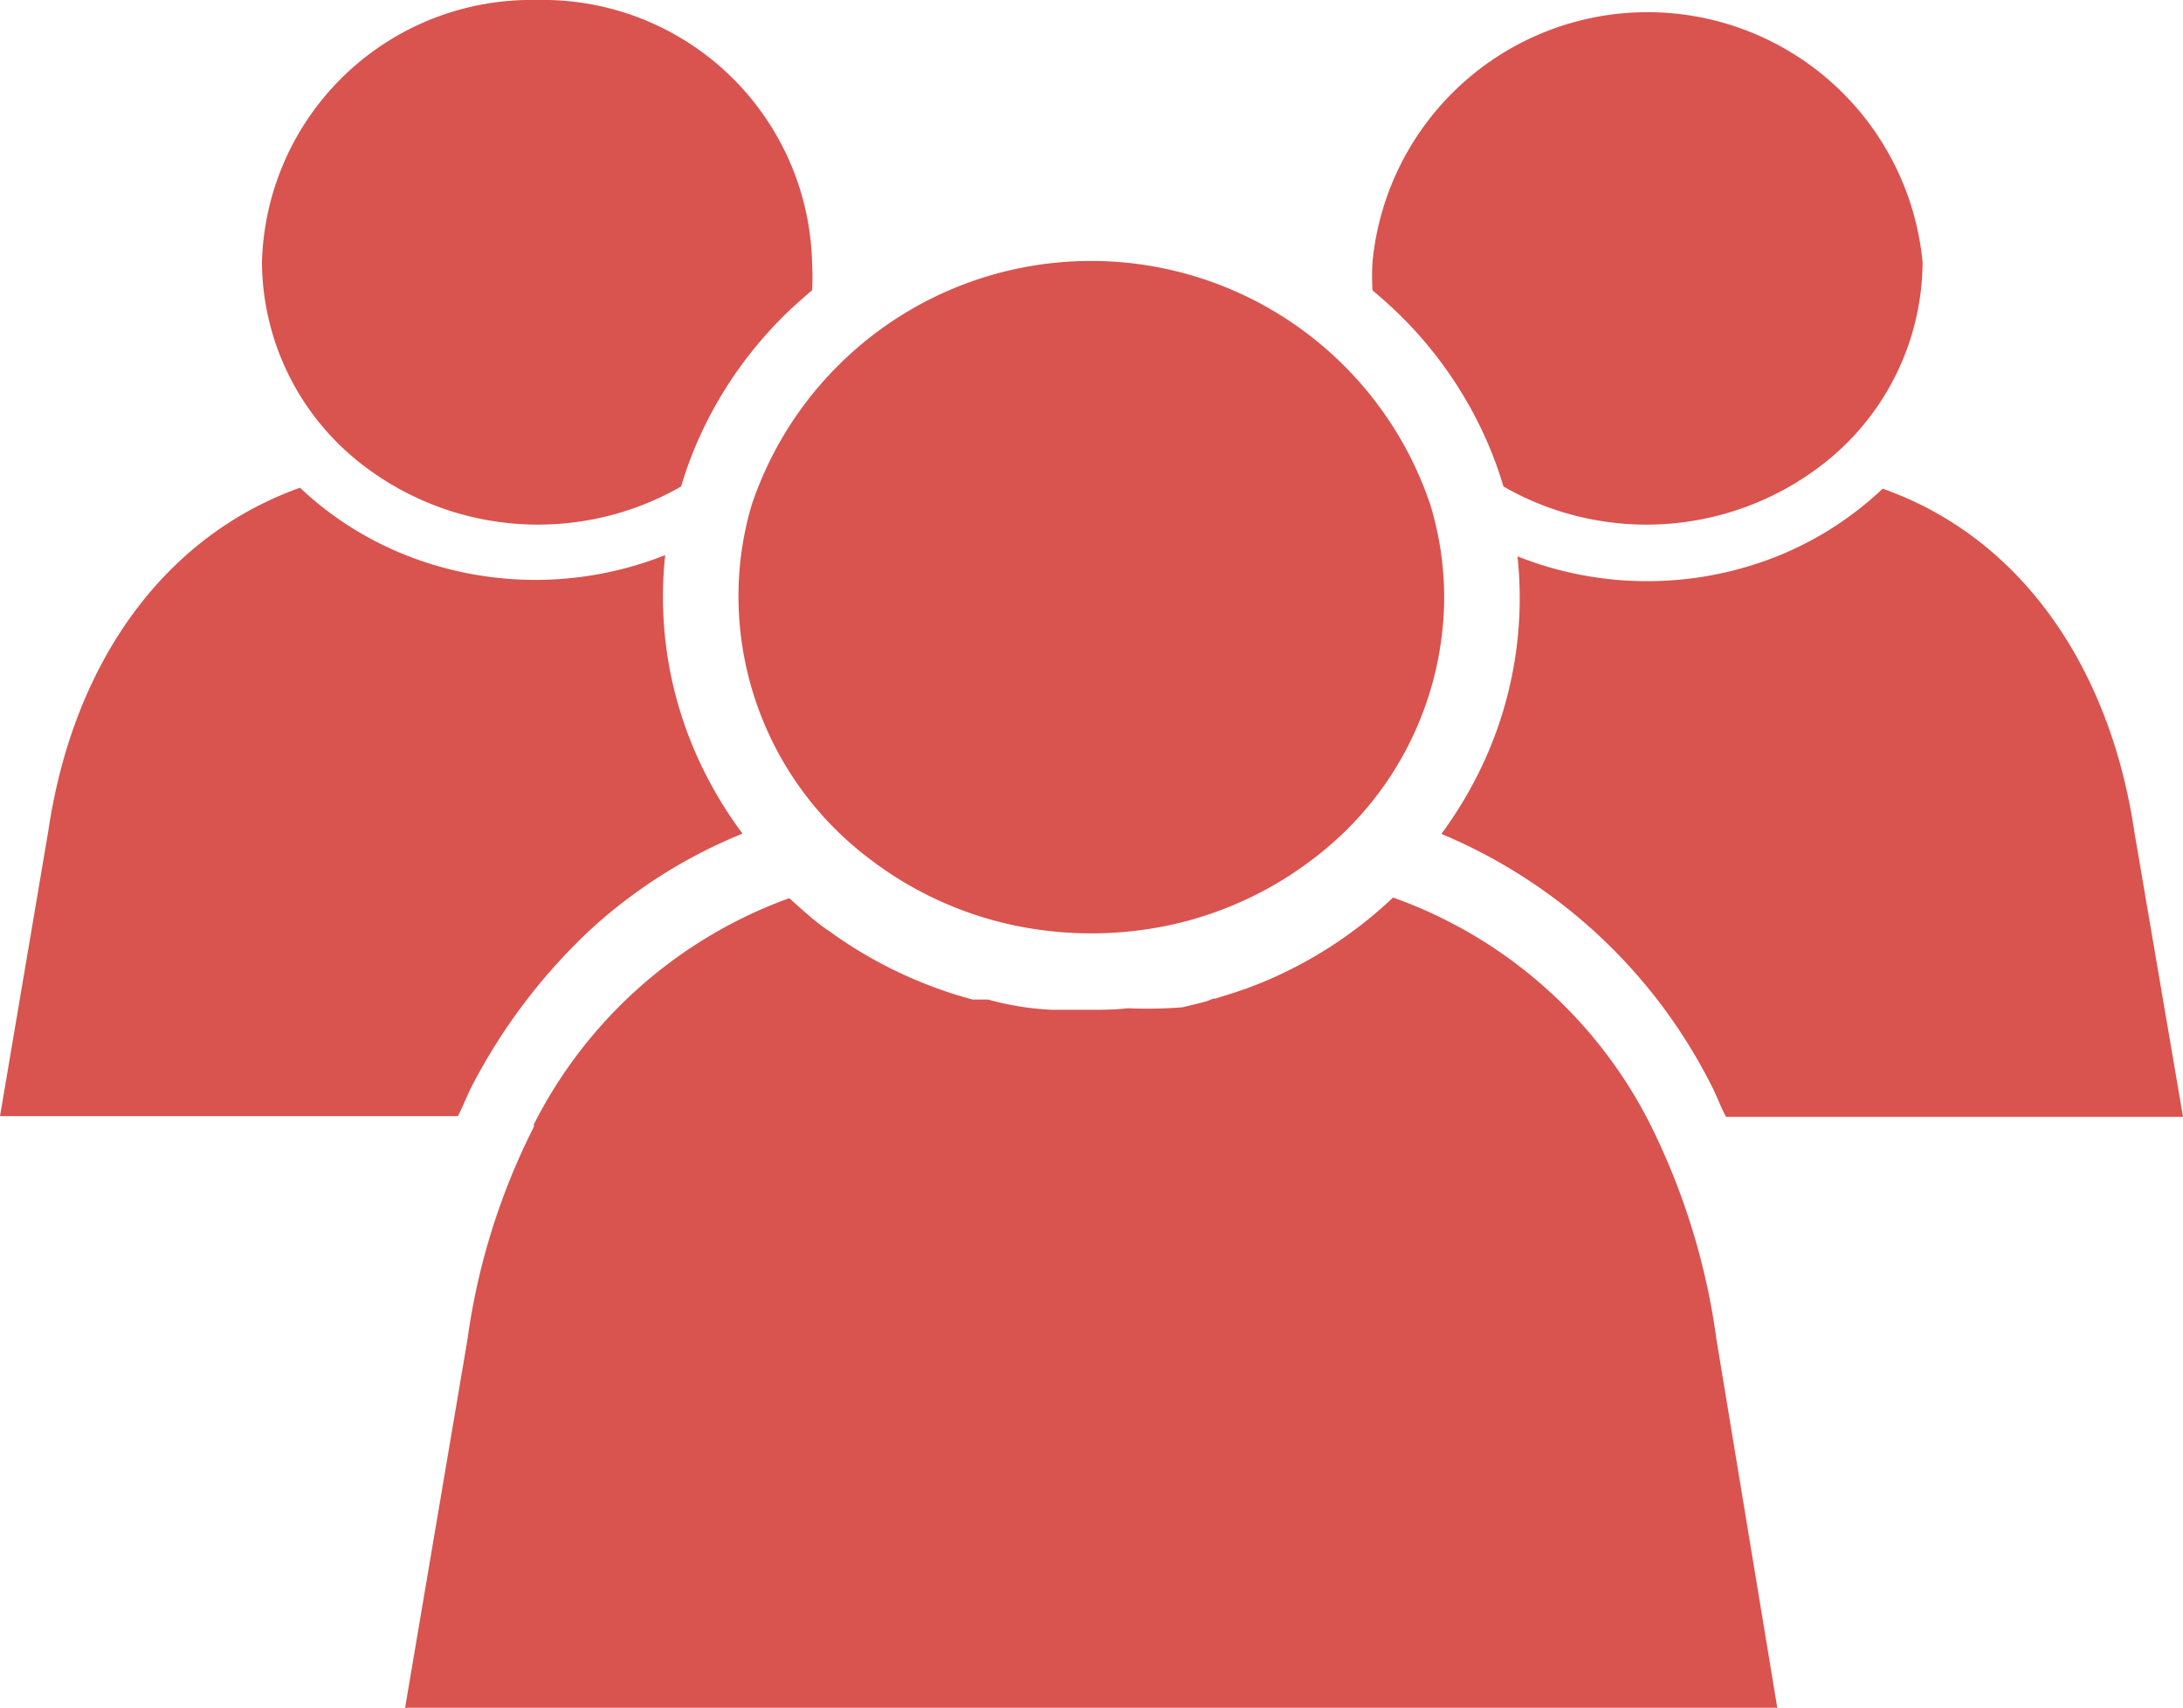
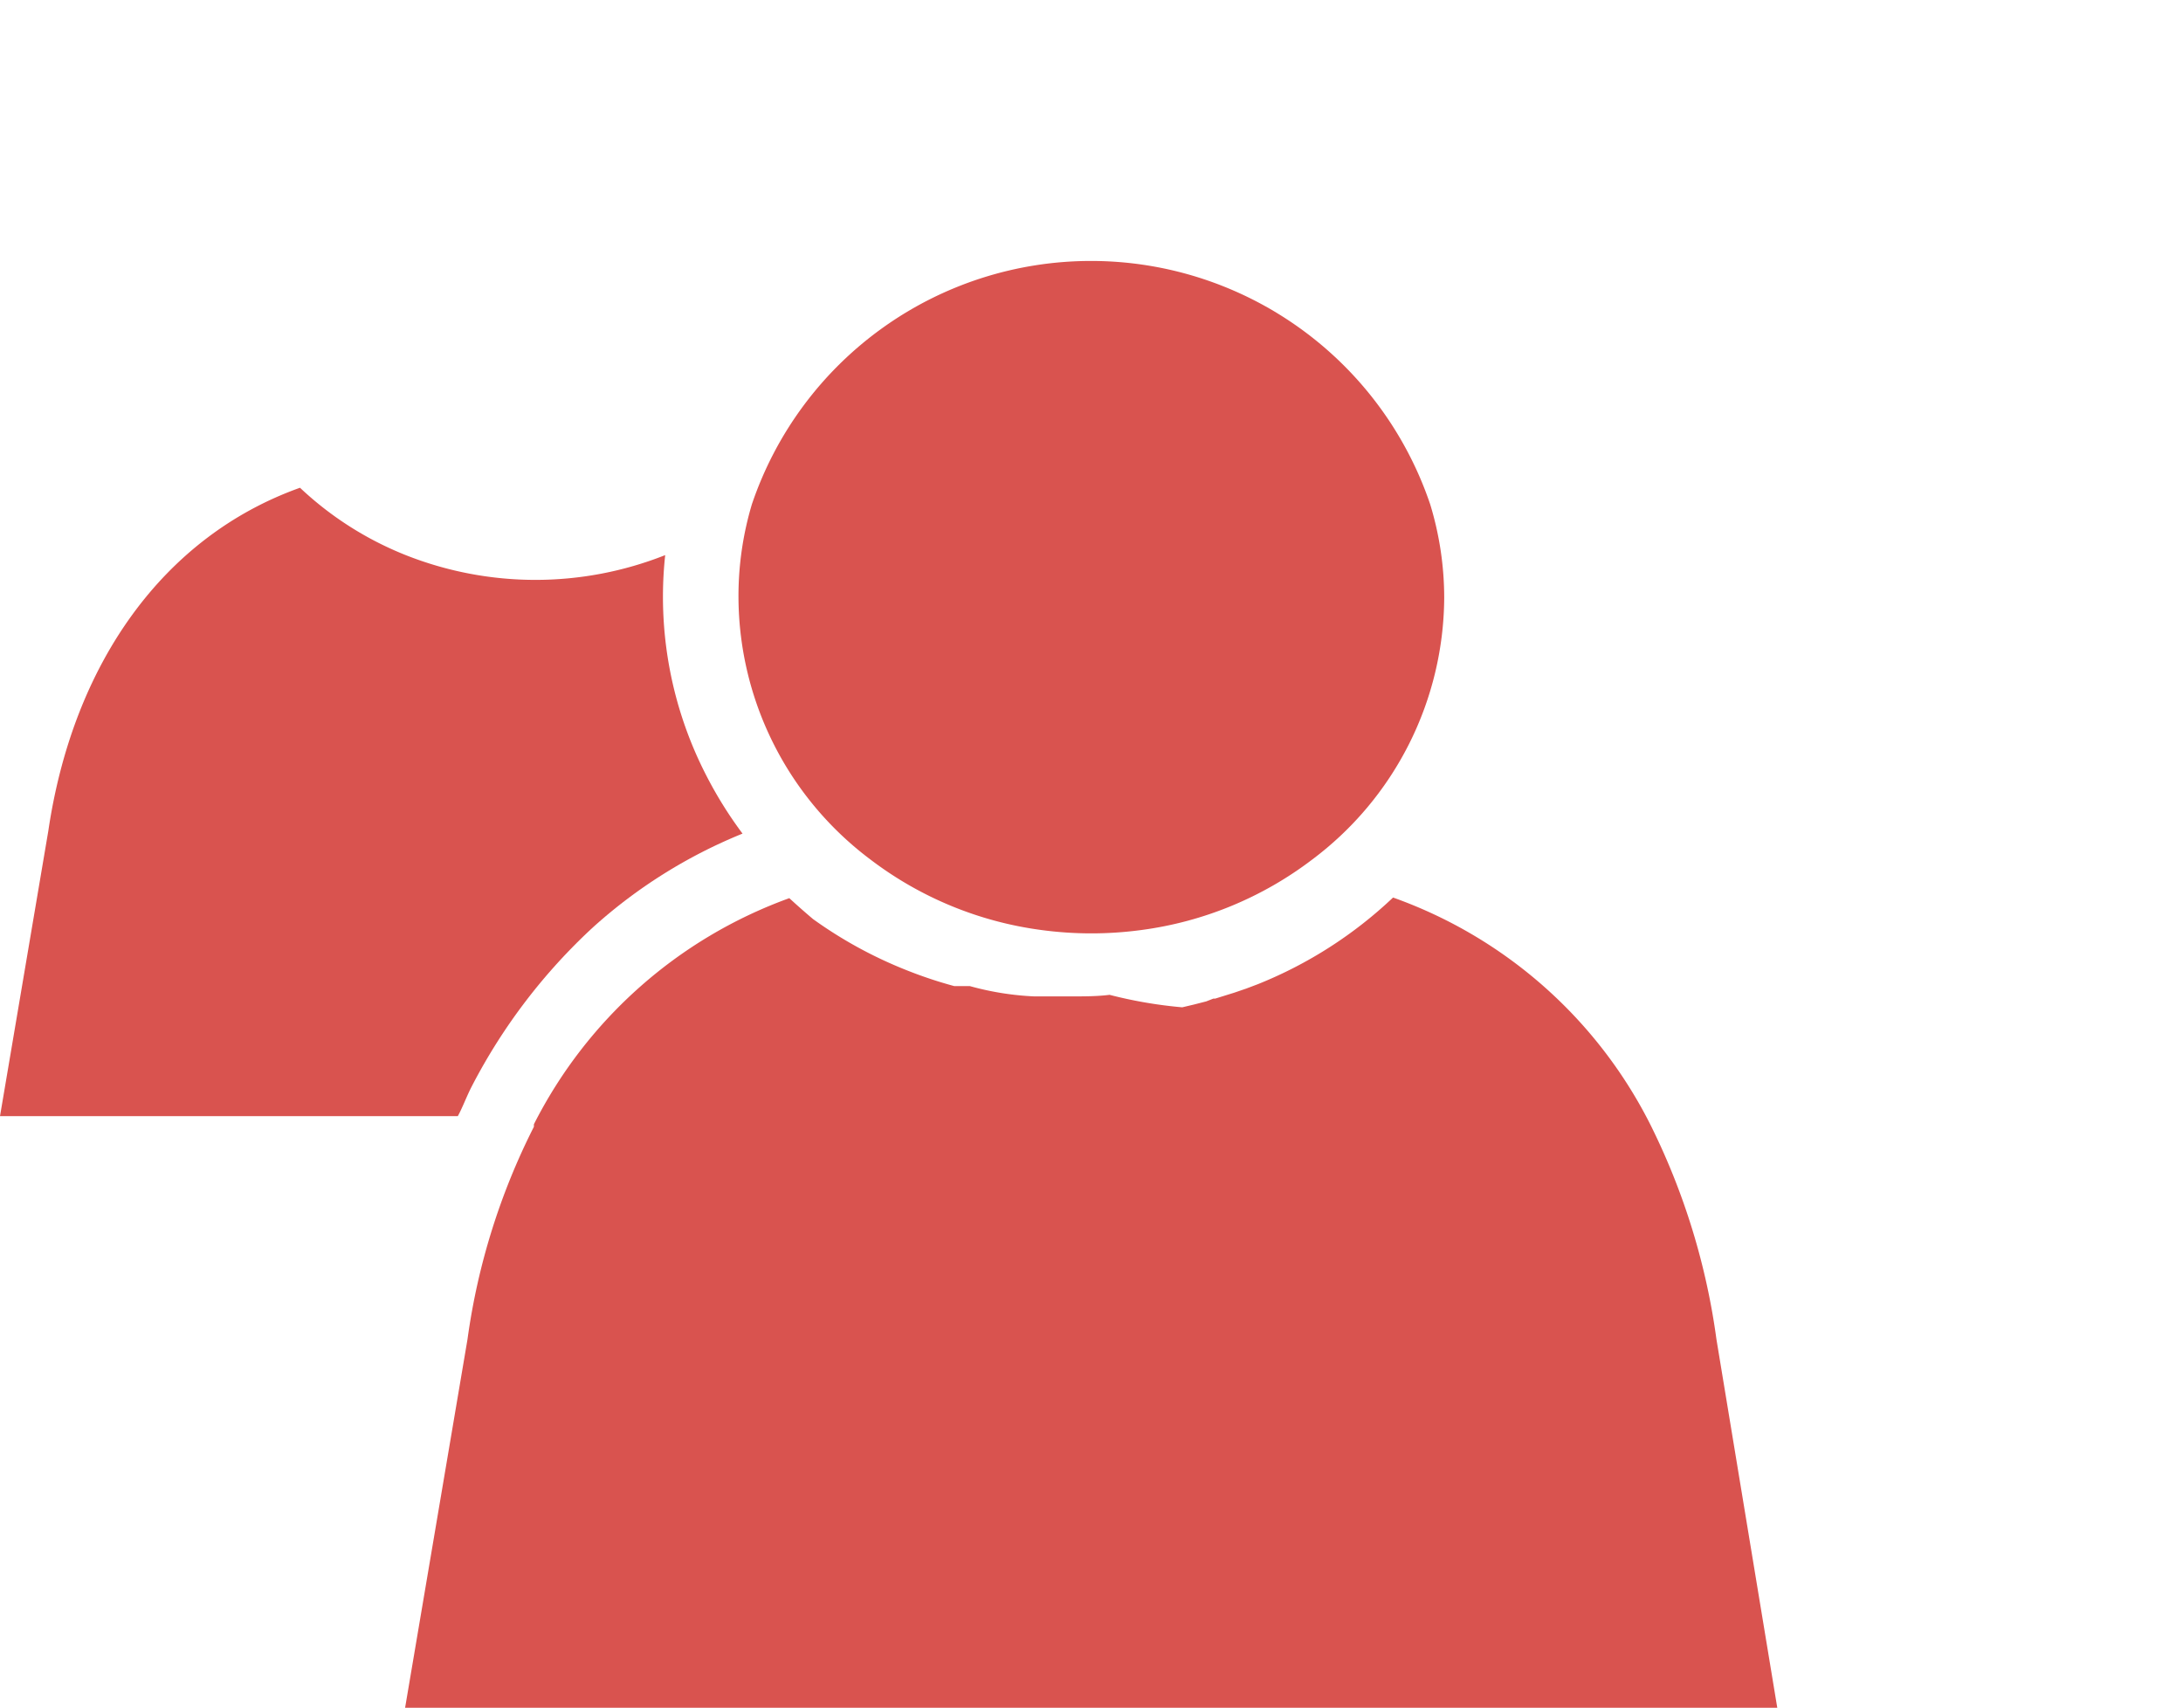
<svg xmlns="http://www.w3.org/2000/svg" id="Layer_59" data-name="Layer 59" viewBox="0 0 70 54.77">
  <defs>
    <style>.cls-1{fill:#d9534f;}</style>
  </defs>
  <title>accountant</title>
  <path class="cls-1" d="M23.9,29.43a16.29,16.29,0,0,0-4.79,3,18.49,18.49,0,0,0-3.9,5.12c-0.15.29-.3,0.69-0.44,0.94H0.09l1.55-9.15c0.79-5.34,3.67-9.43,8.07-11a10.7,10.7,0,0,0,3.39,2.16,11.29,11.29,0,0,0,8.32,0,12.51,12.51,0,0,0,1.32,7.07A13,13,0,0,0,23.9,29.43Z" transform="translate(-0.09 -2.7)" />
-   <path class="cls-1" d="M26.13,11.11a8,8,0,0,1,0,.9q-0.36.3-.7,0.62a13,13,0,0,0-2.94,4.15,12.62,12.62,0,0,0-.56,1.52,9.22,9.22,0,0,1-10.13-.63,8.26,8.26,0,0,1-3.31-6.56A8.64,8.64,0,0,1,17.29,2.7,8.64,8.64,0,0,1,26.13,11.11Z" transform="translate(-0.09 -2.7)" />
-   <path class="cls-1" d="M70.09,38.51H55.44c-0.15-.25-0.31-0.7-0.47-1a17.08,17.08,0,0,0-8.66-8.07,13.07,13.07,0,0,0,1.12-1.81,12.59,12.59,0,0,0,1.32-7.09,11.27,11.27,0,0,0,8.32,0,10.74,10.74,0,0,0,3.39-2.17c4.4,1.55,7.28,5.68,8.07,11Z" transform="translate(-0.09 -2.7)" />
-   <path class="cls-1" d="M61.74,11.11a8.26,8.26,0,0,1-3.31,6.56,9.22,9.22,0,0,1-10.13.63,12.62,12.62,0,0,0-.56-1.52,13,13,0,0,0-2.94-4.15q-0.34-.32-0.7-0.62a8,8,0,0,1,0-.9A8.86,8.86,0,0,1,61.74,11.11Z" transform="translate(-0.09 -2.7)" />
-   <path class="cls-1" d="M57.08,57.46h-44l2-11.81a21.55,21.55,0,0,1,2.13-6.82l0-.08A14.84,14.84,0,0,1,25.4,31.5v0c0.25,0.23.5,0.45,0.76,0.67l0.09,0.07,0.11,0.09,0.12,0.09,0.13,0.09,0.13,0.09a13.88,13.88,0,0,0,3,1.64l0,0a13.86,13.86,0,0,0,1.53.51l0.12,0,0.12,0,0.06,0,0.06,0,0.14,0h0a9.24,9.24,0,0,0,2.06.33h0c0.4,0,.81,0,1.21,0s0.81,0,1.21-.05h0A14.31,14.31,0,0,0,38,35h0l0.38-.09,0.39-.1L39,34.72l0.06,0,0.61-.19,0.38-.13,0.37-.14a13.73,13.73,0,0,0,4.34-2.78h0A14.79,14.79,0,0,1,53,38.74a22.08,22.08,0,0,1,2.13,6.91Z" transform="translate(-0.09 -2.7)" />
+   <path class="cls-1" d="M57.08,57.46h-44l2-11.81a21.55,21.55,0,0,1,2.13-6.82l0-.08A14.84,14.84,0,0,1,25.4,31.5v0c0.25,0.23.5,0.45,0.76,0.67a13.88,13.88,0,0,0,3,1.64l0,0a13.86,13.86,0,0,0,1.53.51l0.12,0,0.12,0,0.06,0,0.06,0,0.14,0h0a9.24,9.24,0,0,0,2.06.33h0c0.4,0,.81,0,1.21,0s0.81,0,1.21-.05h0A14.31,14.31,0,0,0,38,35h0l0.38-.09,0.39-.1L39,34.72l0.06,0,0.61-.19,0.38-.13,0.37-.14a13.73,13.73,0,0,0,4.34-2.78h0A14.79,14.79,0,0,1,53,38.74a22.08,22.08,0,0,1,2.13,6.91Z" transform="translate(-0.09 -2.7)" />
  <path class="cls-1" d="M46.4,21.87a10.56,10.56,0,0,1-4.23,8.39,11.54,11.54,0,0,1-5.47,2.26,12,12,0,0,1-3.23,0A11.54,11.54,0,0,1,28,30.26a10.56,10.56,0,0,1-4.23-8.39,10.28,10.28,0,0,1,.43-3,11.48,11.48,0,0,1,21.75,0A10.28,10.28,0,0,1,46.4,21.87Z" transform="translate(-0.09 -2.7)" />
</svg>